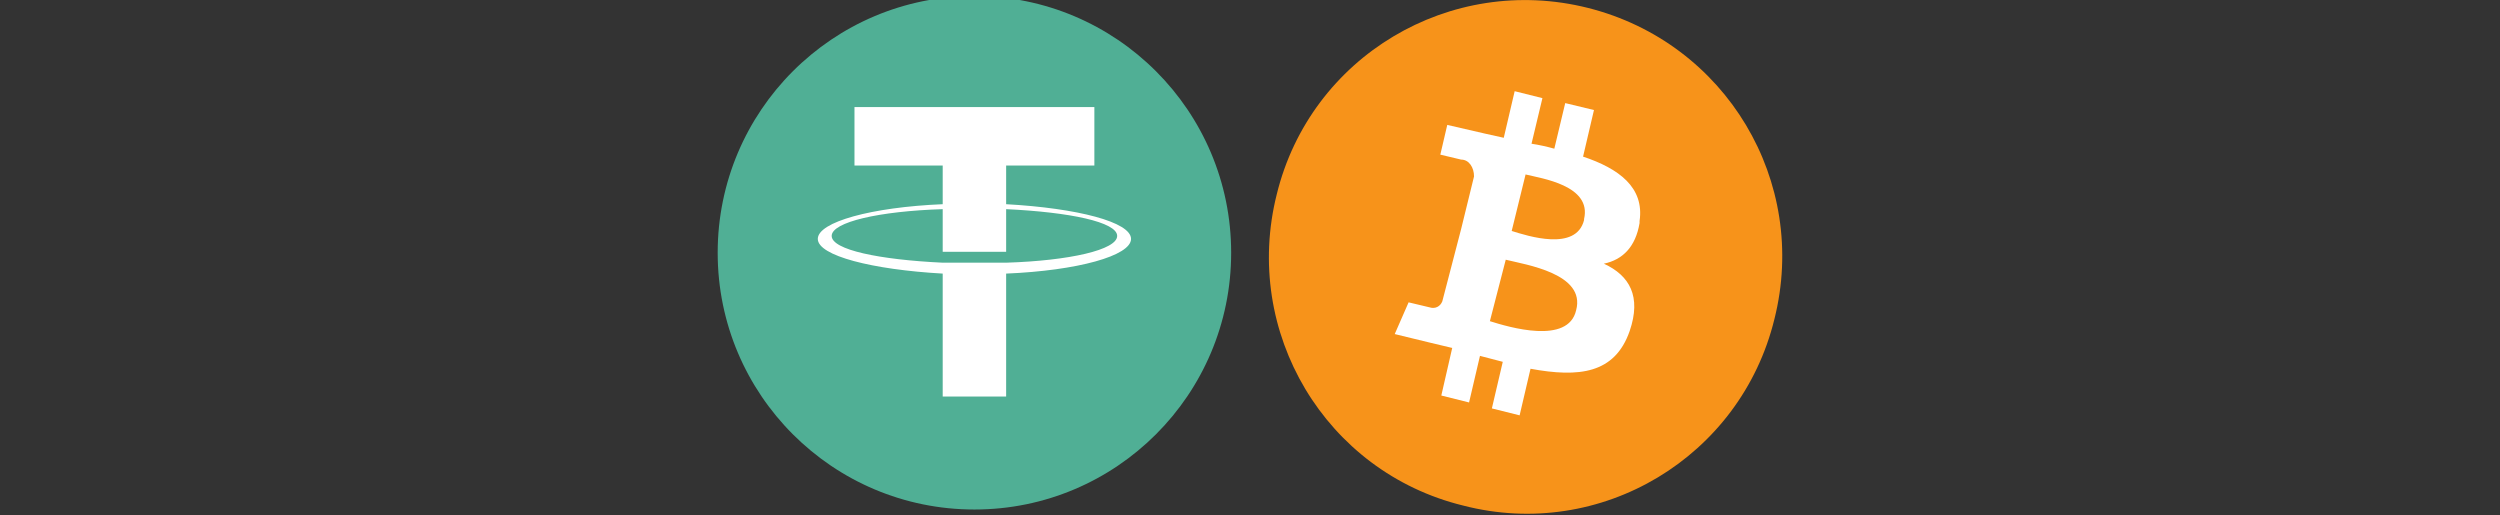
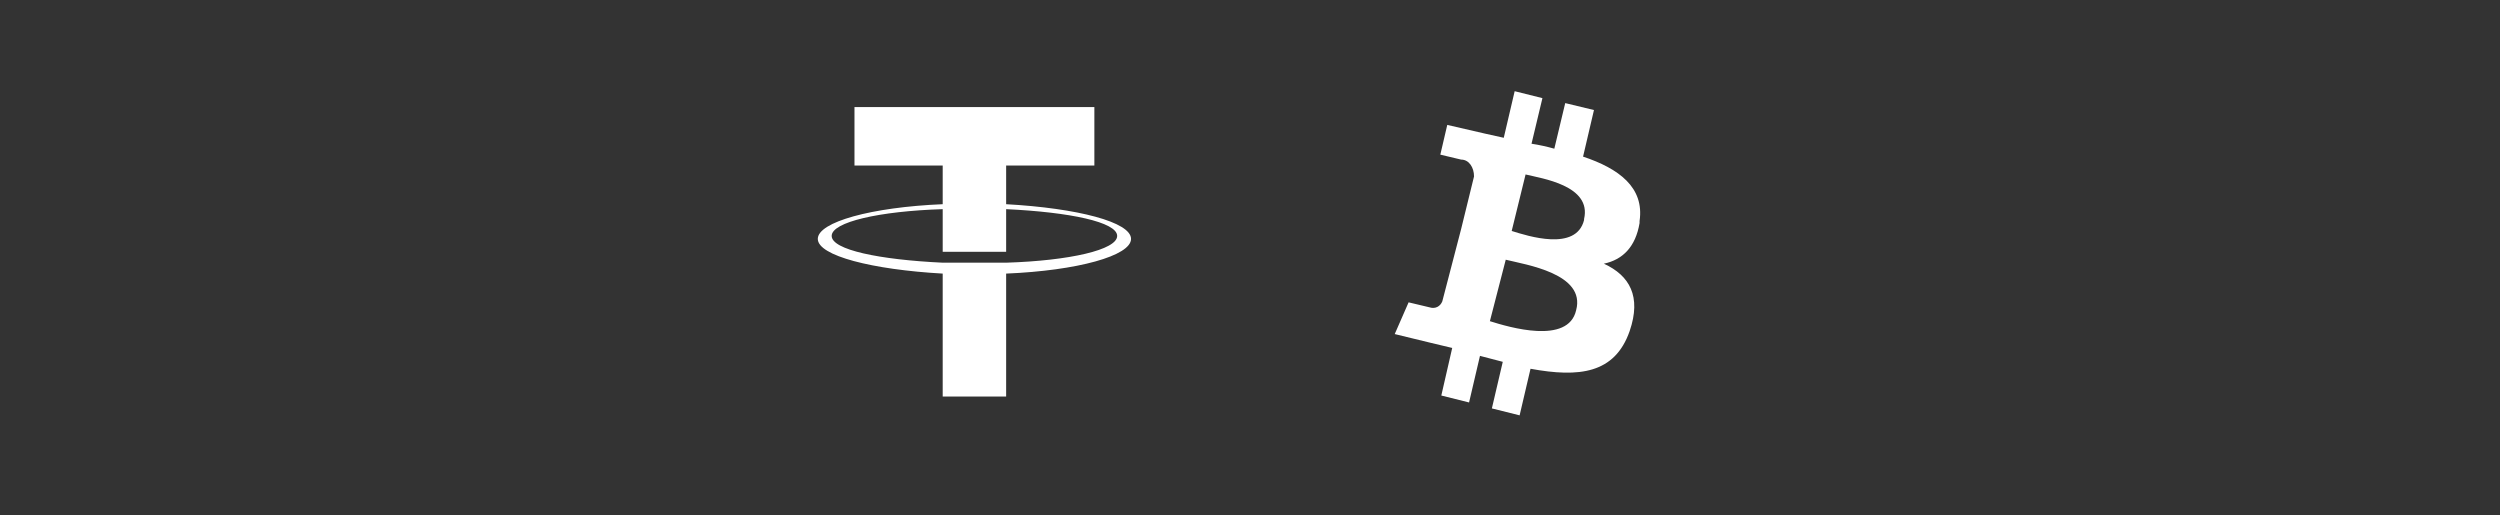
<svg xmlns="http://www.w3.org/2000/svg" id="Layer_1" version="1.1" viewBox="0 0 252.2 52">
  <rect x="0" y="0" width="252.2" height="52" fill="#333333" stroke="none" />
  <defs>
    <style>
      .st0, .st1 {
        fill: #fff;
      }

      .st2 {
        fill: #50af95;
      }

      .st1 {
        fill-rule: evenodd;
      }

      .st3 {
        fill: #f7931a;
      }
    </style>
  </defs>
  <g id="Layer_11" image-rendering="optimizeQuality" shape-rendering="geometricPrecision" text-rendering="geometricPrecision">
    <g id="_1421487920208">
      <g>
-         <path class="st3" d="M179,32.2c-3.4,13.9-17.5,22.4-31.4,18.8-13.9-3.4-22.3-17.5-18.8-31.4,3.4-13.9,17.5-22.3,31.4-18.8h0c13.9,3.5,22.3,17.5,18.8,31.4Z" />
        <path class="st0" d="M159.8,22.2c-.8,3.2-5.7,1.6-7.3,1.1l1.4-5.7c1.6.4,6.7,1.1,5.9,4.5h0ZM159,31.3c-.8,3.5-6.8,1.7-8.7,1.1l1.6-6.2c2,.5,8.1,1.4,7.1,5.1ZM165.4,22.3c.5-3.4-2.1-5.3-5.7-6.5l1.1-4.7-2.9-.7-1.1,4.6c-.7-.2-1.6-.4-2.3-.5l1.1-4.6-2.8-.7-1.1,4.7-1.8-.4-3.9-.9-.7,3,2.1.5c.8,0,1.3.8,1.3,1.7l-1.3,5.3h.3-.3l-1.9,7.3c-.2.5-.7.8-1.3.6h0l-2.1-.5-1.4,3.2,3.7.9,2.1.5-1.1,4.8,2.8.7,1.1-4.7c.7.2,1.6.4,2.3.6l-1.1,4.7,2.8.7,1.1-4.7c4.9.9,8.5.5,10-3.8,1.2-3.5,0-5.6-2.6-6.8,1.9-.4,3.2-1.7,3.6-4.1h0Z" />
      </g>
      <g>
-         <circle class="st2" cx="98.3" cy="25.5" r="25.9" />
        <path class="st1" d="M101.5,26.5h-6.4c-6.4-.3-11.2-1.3-11.2-2.7s4.8-2.5,11.2-2.7v4.3h6.4v-4.3c6.4.3,11.2,1.3,11.2,2.7s-4.8,2.5-11.2,2.7h0ZM101.5,20.6v-3.9h8.9v-5.9h-24.2v5.9h8.9v3.9c-7.2.3-12.6,1.8-12.6,3.5s5.5,3.1,12.6,3.5v12.4h6.4v-12.4c7.2-.3,12.6-1.8,12.6-3.5s-5.4-3.1-12.6-3.5h0ZM101.5,20.6h0Z" />
      </g>
    </g>
    <div id="divScriptsUsed" style="display: none" />
  </g>
</svg>